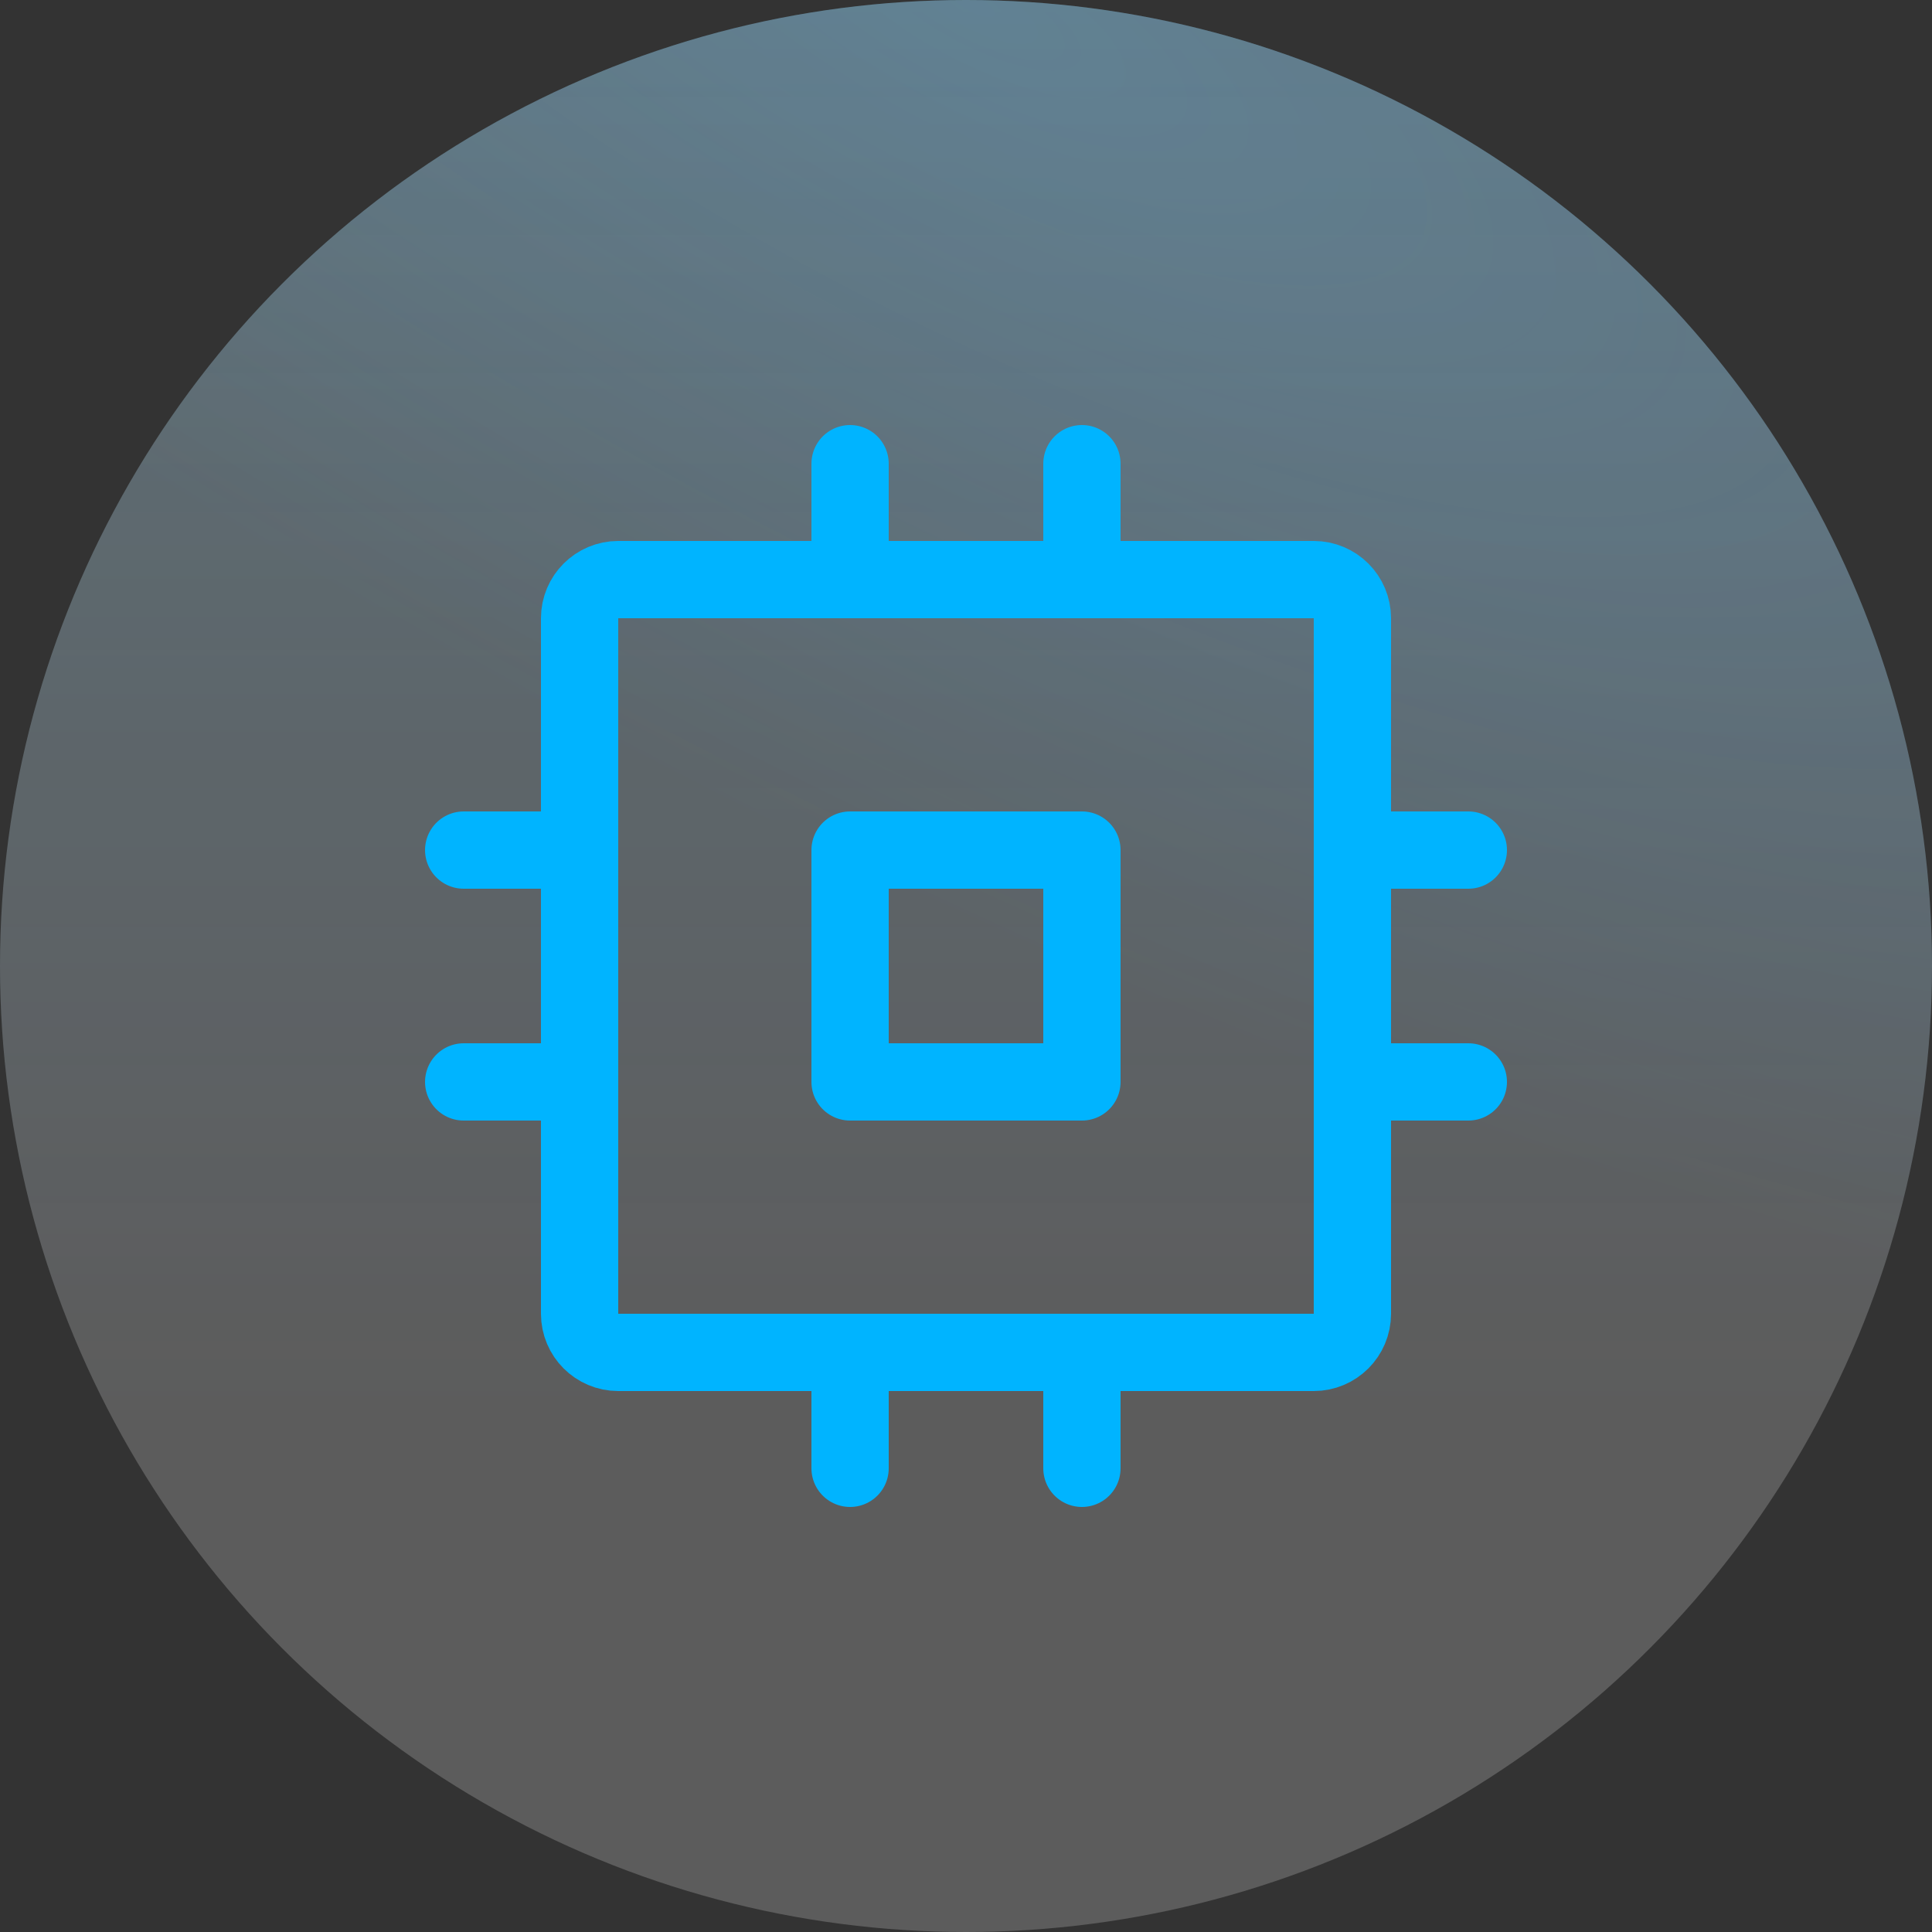
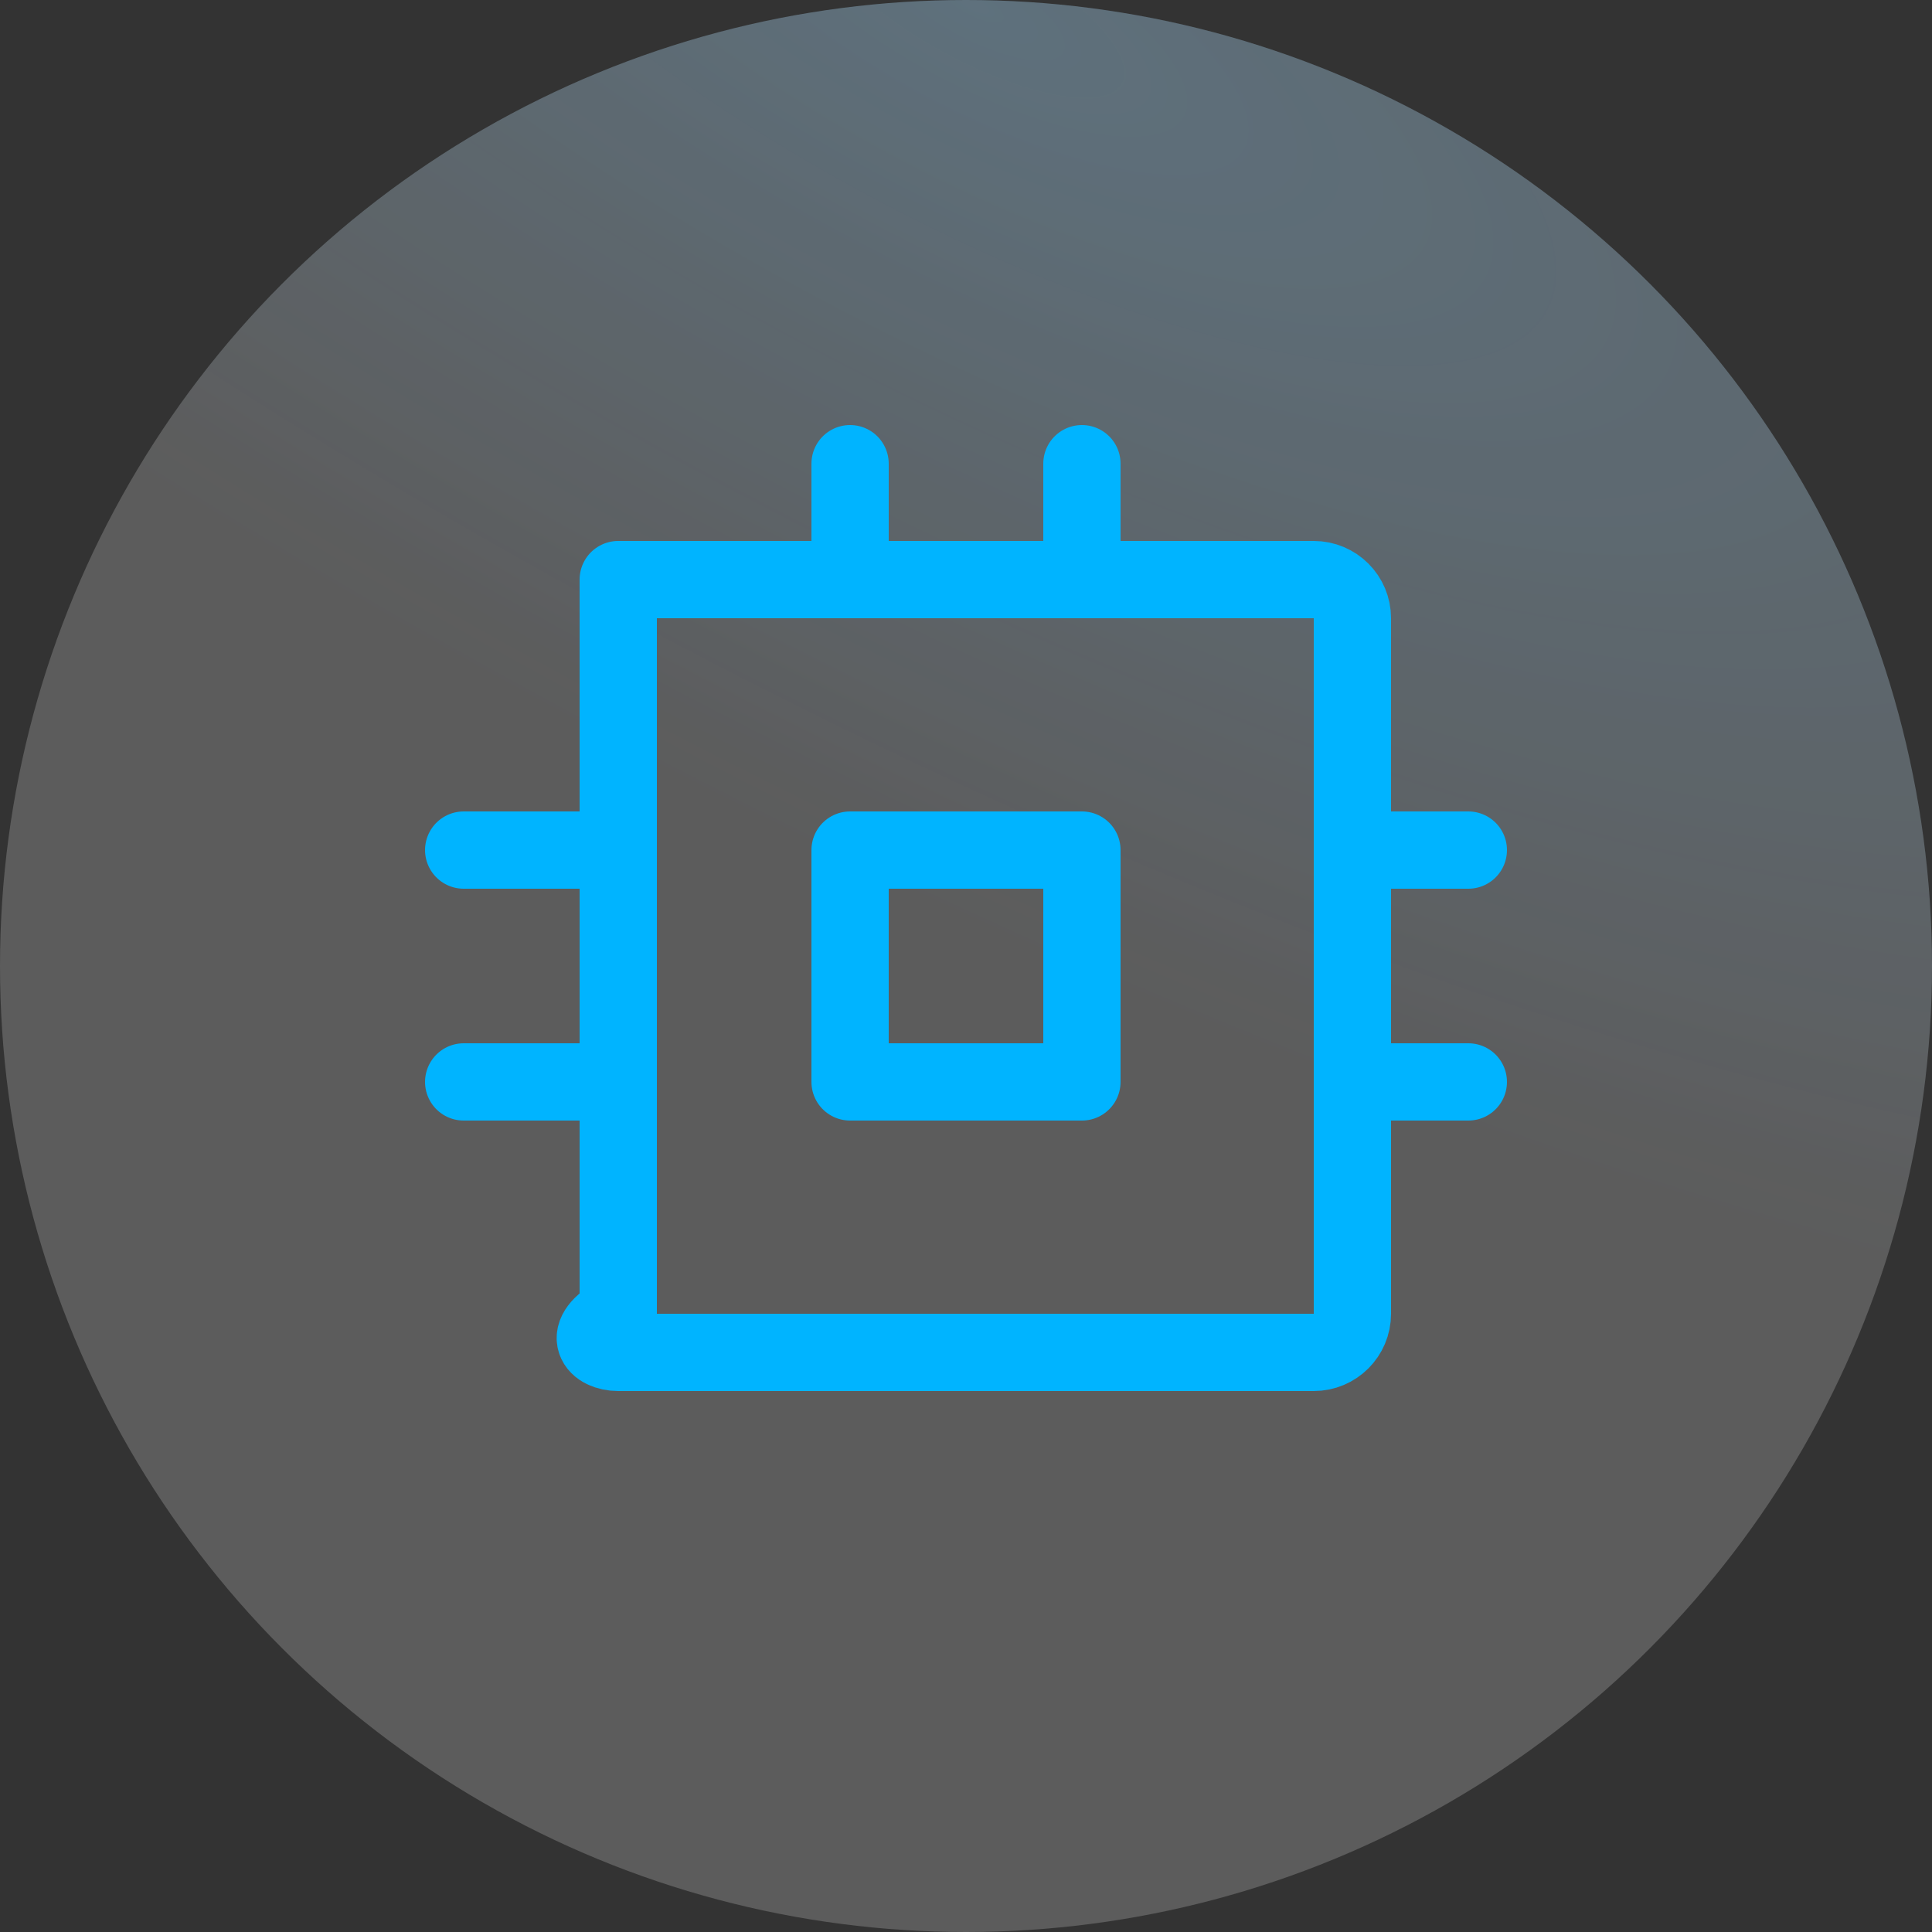
<svg xmlns="http://www.w3.org/2000/svg" width="50" height="50" viewBox="0 0 50 50" fill="none">
  <rect x="0" y="0" width="50" height="50" fill="#333333" stroke="none" />
-   <circle cx="25" cy="25" r="25" fill="url(#paint0_linear_668_851)" fill-opacity="0.2" />
  <circle cx="25" cy="25" r="25" fill="url(#paint1_radial_668_851)" fill-opacity="0.2" style="mix-blend-mode:multiply" />
  <circle cx="25" cy="25" r="25" fill="white" fill-opacity="0.2" />
  <g clip-path="url(#clip0_668_851)">
    <path d="M28 22H22V28H28V22Z" stroke="#00B4FF" stroke-width="2" stroke-linecap="round" stroke-linejoin="round" />
-     <path d="M34 15H16C15.448 15 15 15.448 15 16V34C15 34.552 15.448 35 16 35H34C34.552 35 35 34.552 35 34V16C35 15.448 34.552 15 34 15Z" stroke="#00B4FF" stroke-width="2" stroke-linecap="round" stroke-linejoin="round" />
+     <path d="M34 15H16V34C15 34.552 15.448 35 16 35H34C34.552 35 35 34.552 35 34V16C35 15.448 34.552 15 34 15Z" stroke="#00B4FF" stroke-width="2" stroke-linecap="round" stroke-linejoin="round" />
    <path d="M35 22H38" stroke="#00B4FF" stroke-width="2" stroke-linecap="round" stroke-linejoin="round" />
    <path d="M35 28H38" stroke="#00B4FF" stroke-width="2" stroke-linecap="round" stroke-linejoin="round" />
    <path d="M12 22H15" stroke="#00B4FF" stroke-width="2" stroke-linecap="round" stroke-linejoin="round" />
    <path d="M12 28H15" stroke="#00B4FF" stroke-width="2" stroke-linecap="round" stroke-linejoin="round" />
-     <path d="M28 35V38" stroke="#00B4FF" stroke-width="2" stroke-linecap="round" stroke-linejoin="round" />
-     <path d="M22 35V38" stroke="#00B4FF" stroke-width="2" stroke-linecap="round" stroke-linejoin="round" />
    <path d="M28 12V15" stroke="#00B4FF" stroke-width="2" stroke-linecap="round" stroke-linejoin="round" />
    <path d="M22 12V15" stroke="#00B4FF" stroke-width="2" stroke-linecap="round" stroke-linejoin="round" />
  </g>
  <defs>
    <linearGradient id="paint0_linear_668_851" x1="25" y1="0" x2="25" y2="36.5" gradientUnits="userSpaceOnUse">
      <stop stop-color="#48B8E7" />
      <stop offset="1" stop-color="#44B4FF" stop-opacity="0" />
    </linearGradient>
    <radialGradient id="paint1_radial_668_851" cx="0" cy="0" r="1" gradientUnits="userSpaceOnUse" gradientTransform="translate(25 3.14009e-06) rotate(28.575) scale(63.767 21.312)">
      <stop stop-color="#44B4FF" />
      <stop offset="1" stop-color="#44B4FF" stop-opacity="0" />
    </radialGradient>
    <clipPath id="clip0_668_851">
      <rect width="32" height="32" fill="white" transform="translate(9 9)" />
    </clipPath>
  </defs>
</svg>